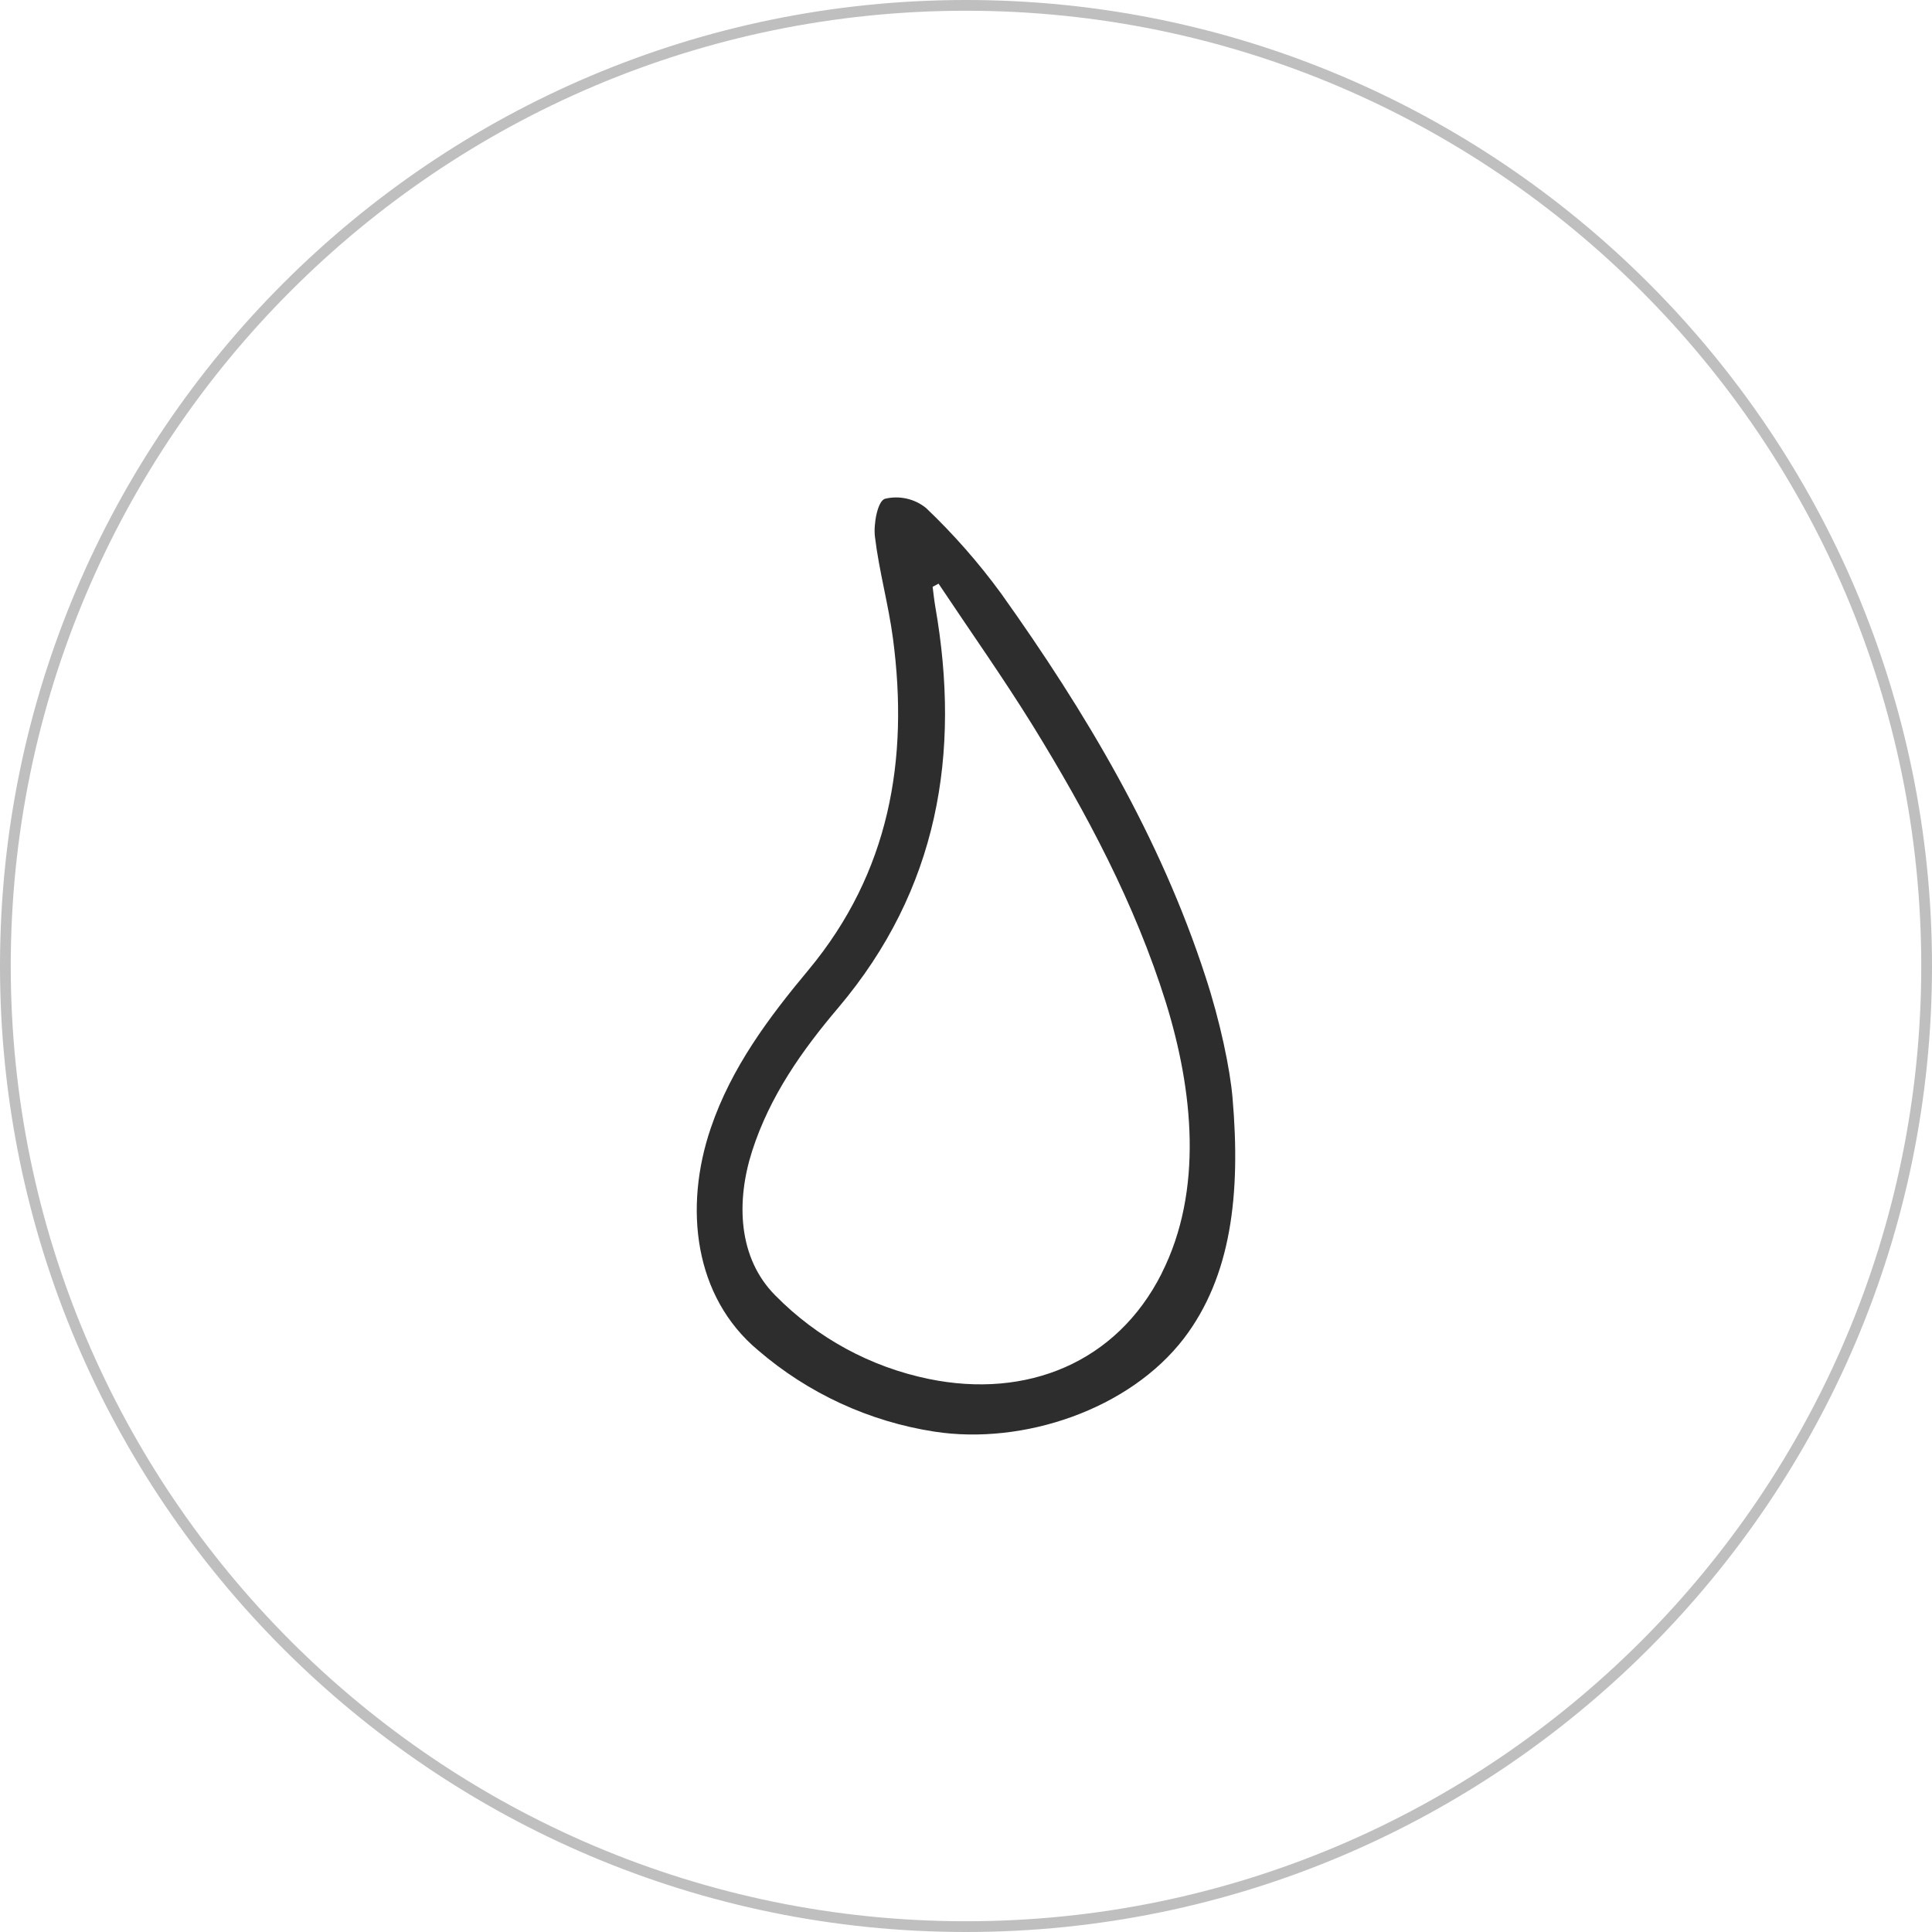
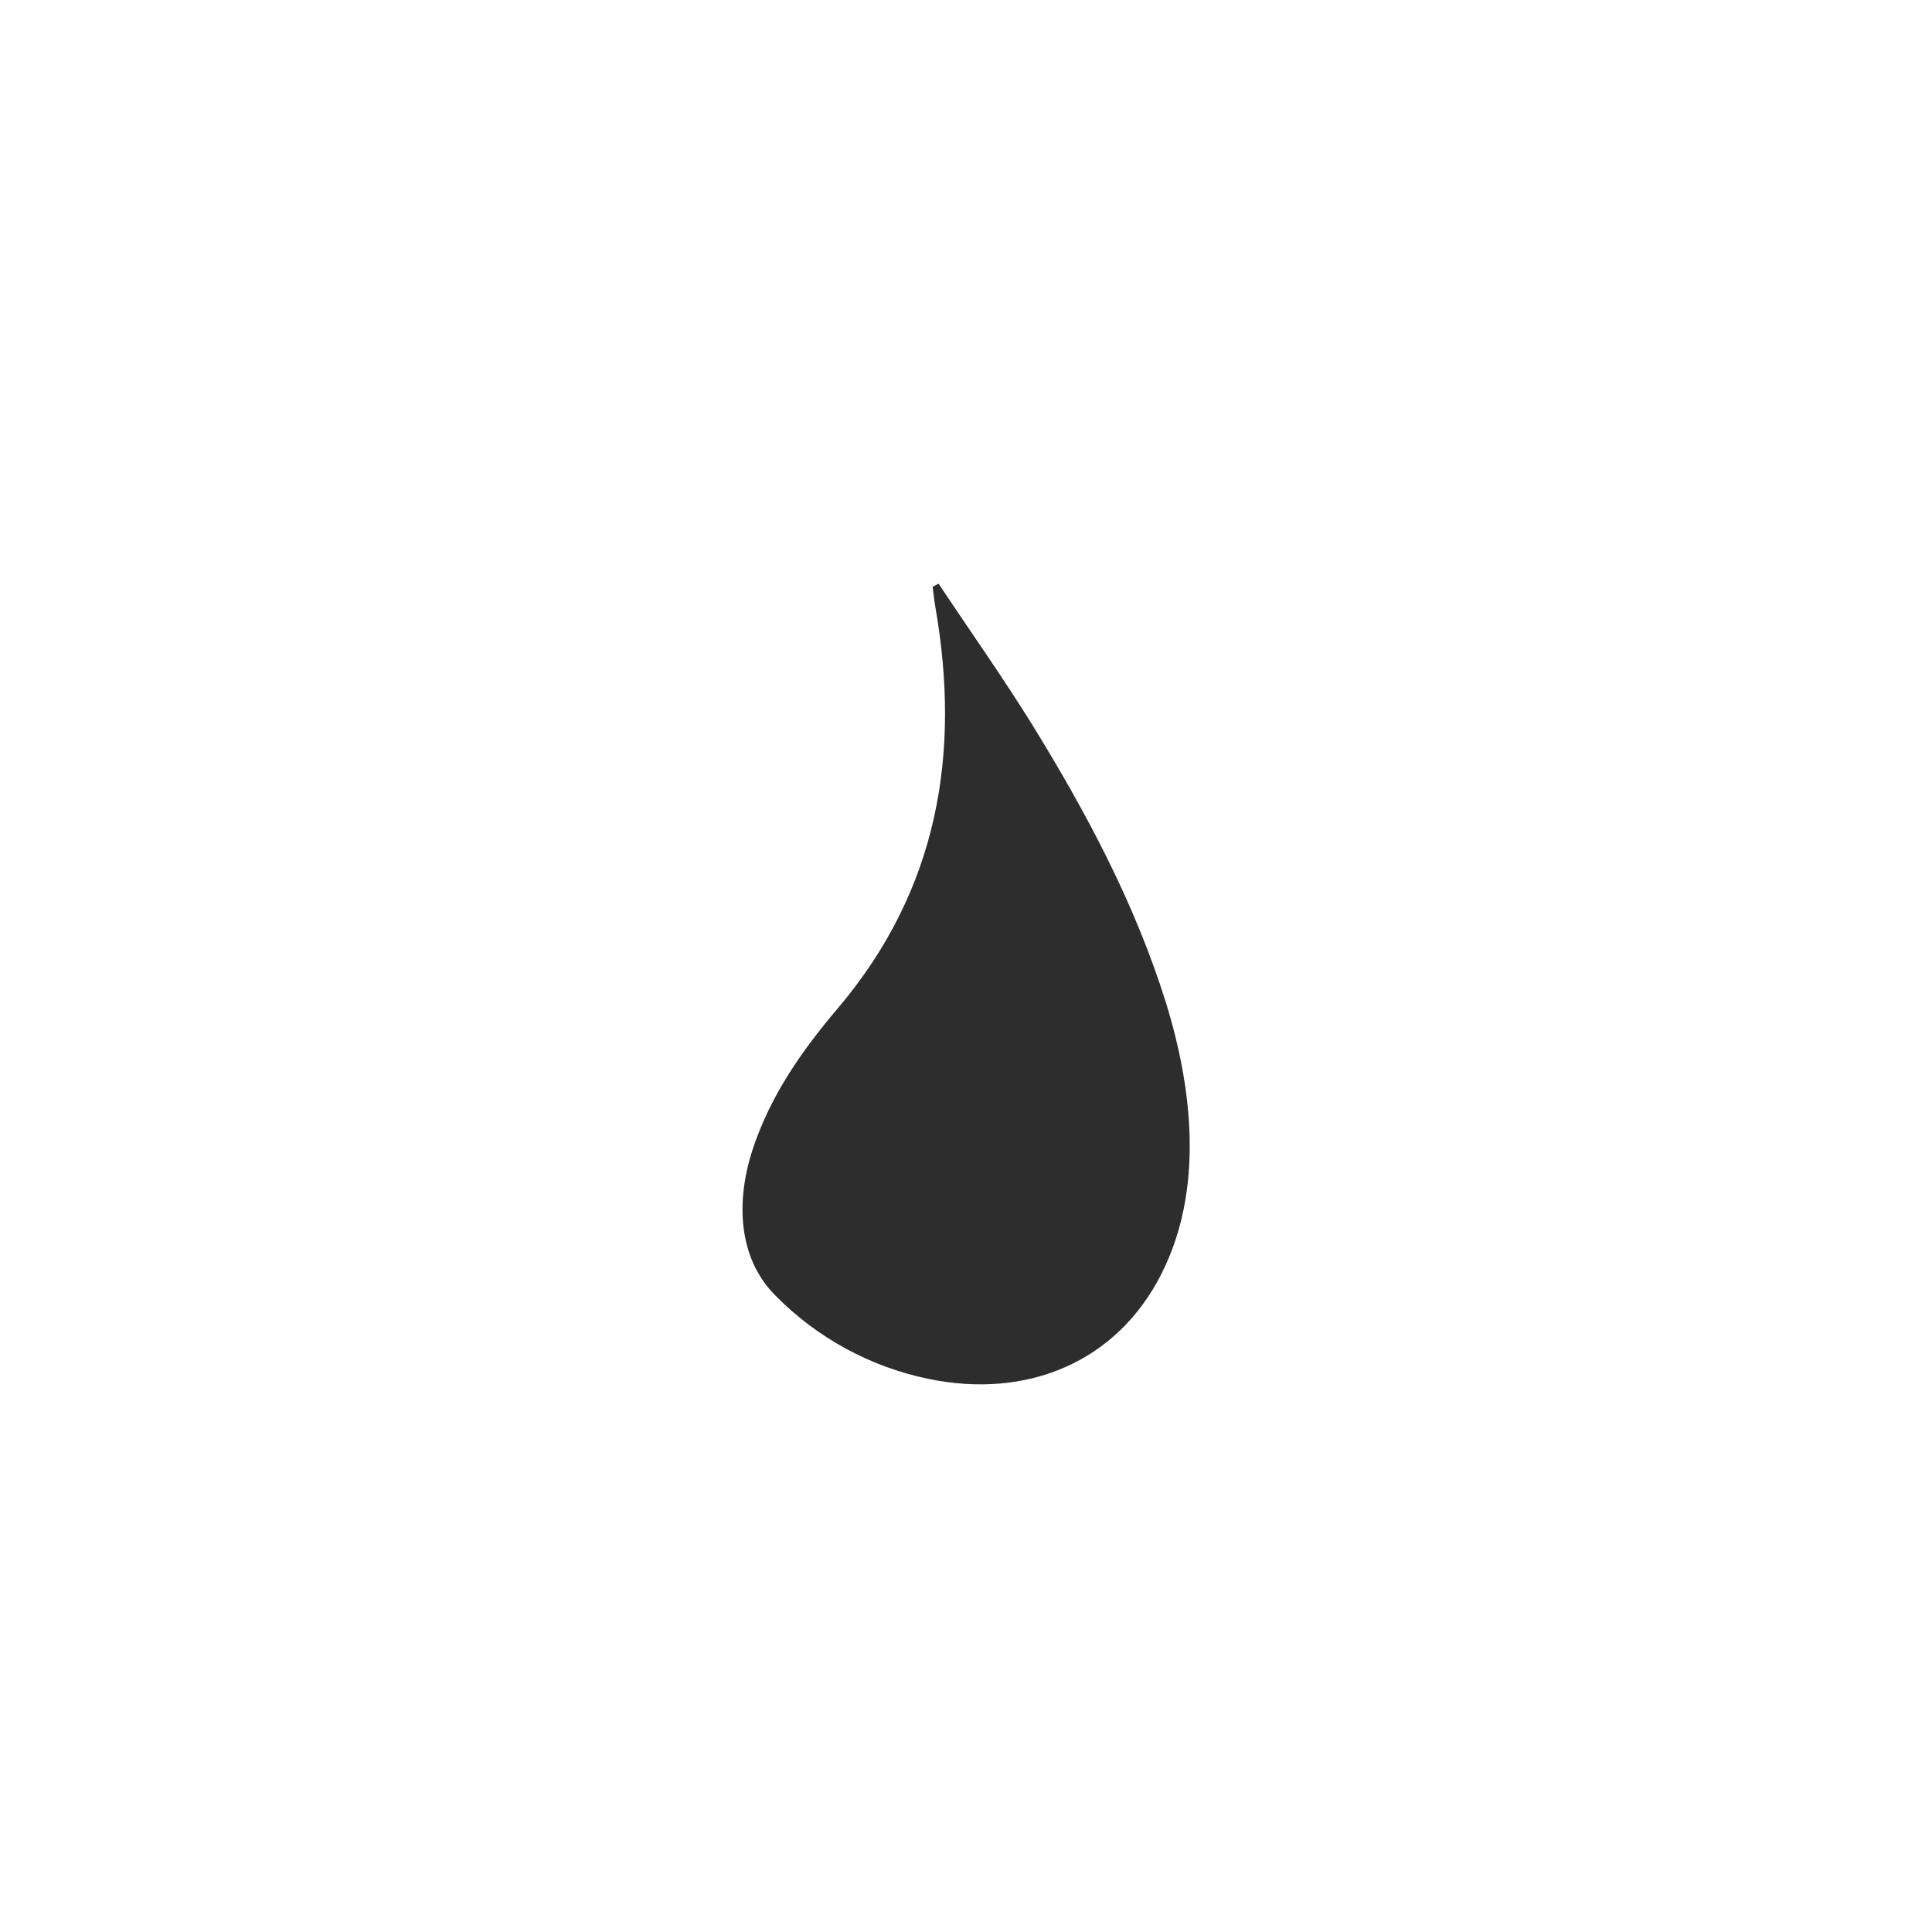
<svg xmlns="http://www.w3.org/2000/svg" id="Layer_2" viewBox="0 0 359.56 359.56">
  <g id="Layer_1-2">
-     <path d="m229.38,204.28c-.45-5.28-2.28-14.16-5.05-22.58-8.42-25.92-22.25-49.13-38.01-71.24-4.18-5.72-8.86-11.05-13.99-15.93-2.15-1.73-4.97-2.35-7.65-1.7-1.36.46-2.13,4.69-1.85,7.03.76,6.38,2.52,12.61,3.36,18.98,2.98,22.57-.66,43.53-15.69,61.63-7.48,8.96-14.38,18.21-18.2,29.42-5.08,14.85-3.13,31.47,8.79,41.41,9.31,8.02,20.69,13.27,32.83,15.14,16.49,2.54,36.28-4.11,46.44-17.39,8.75-11.5,10.59-26.69,9.02-44.78Zm-13.17,32.69c-8.38,16.64-25.14,23.42-43.37,19.66-10.85-2.23-20.78-7.64-28.54-15.53-6.96-6.97-7.34-17.5-4.31-26.92,3.29-10.19,9.24-18.65,16.06-26.68,18.51-21.93,22.82-47.19,18.01-74.63-.21-1.22-.33-2.44-.49-3.66l1.1-.59.02.03c5.84,8.77,11.94,17.39,17.5,26.36,10.05,16.31,19.04,33.18,24.78,51.53,5.06,16.31,7.03,35-.78,50.44Z" style="fill:#2d2d2d;" />
-     <path d="m179.78,359.56C80.65,359.56,0,278.91,0,179.78S80.65,0,179.78,0s179.78,80.65,179.78,179.78-80.65,179.78-179.78,179.78Zm0-357.56C81.75,2,2,81.75,2,179.78s79.75,177.78,177.78,177.78,177.78-79.75,177.78-177.78S277.81,2,179.78,2Z" style="fill:#bfbfbf;" />
+     <path d="m229.38,204.28Zm-13.17,32.69c-8.38,16.64-25.14,23.42-43.37,19.66-10.85-2.23-20.78-7.64-28.54-15.53-6.96-6.97-7.34-17.5-4.31-26.92,3.29-10.19,9.24-18.65,16.06-26.68,18.51-21.93,22.82-47.19,18.01-74.63-.21-1.22-.33-2.44-.49-3.66l1.1-.59.02.03c5.84,8.77,11.94,17.39,17.5,26.36,10.05,16.31,19.04,33.18,24.78,51.53,5.06,16.31,7.03,35-.78,50.44Z" style="fill:#2d2d2d;" />
  </g>
</svg>